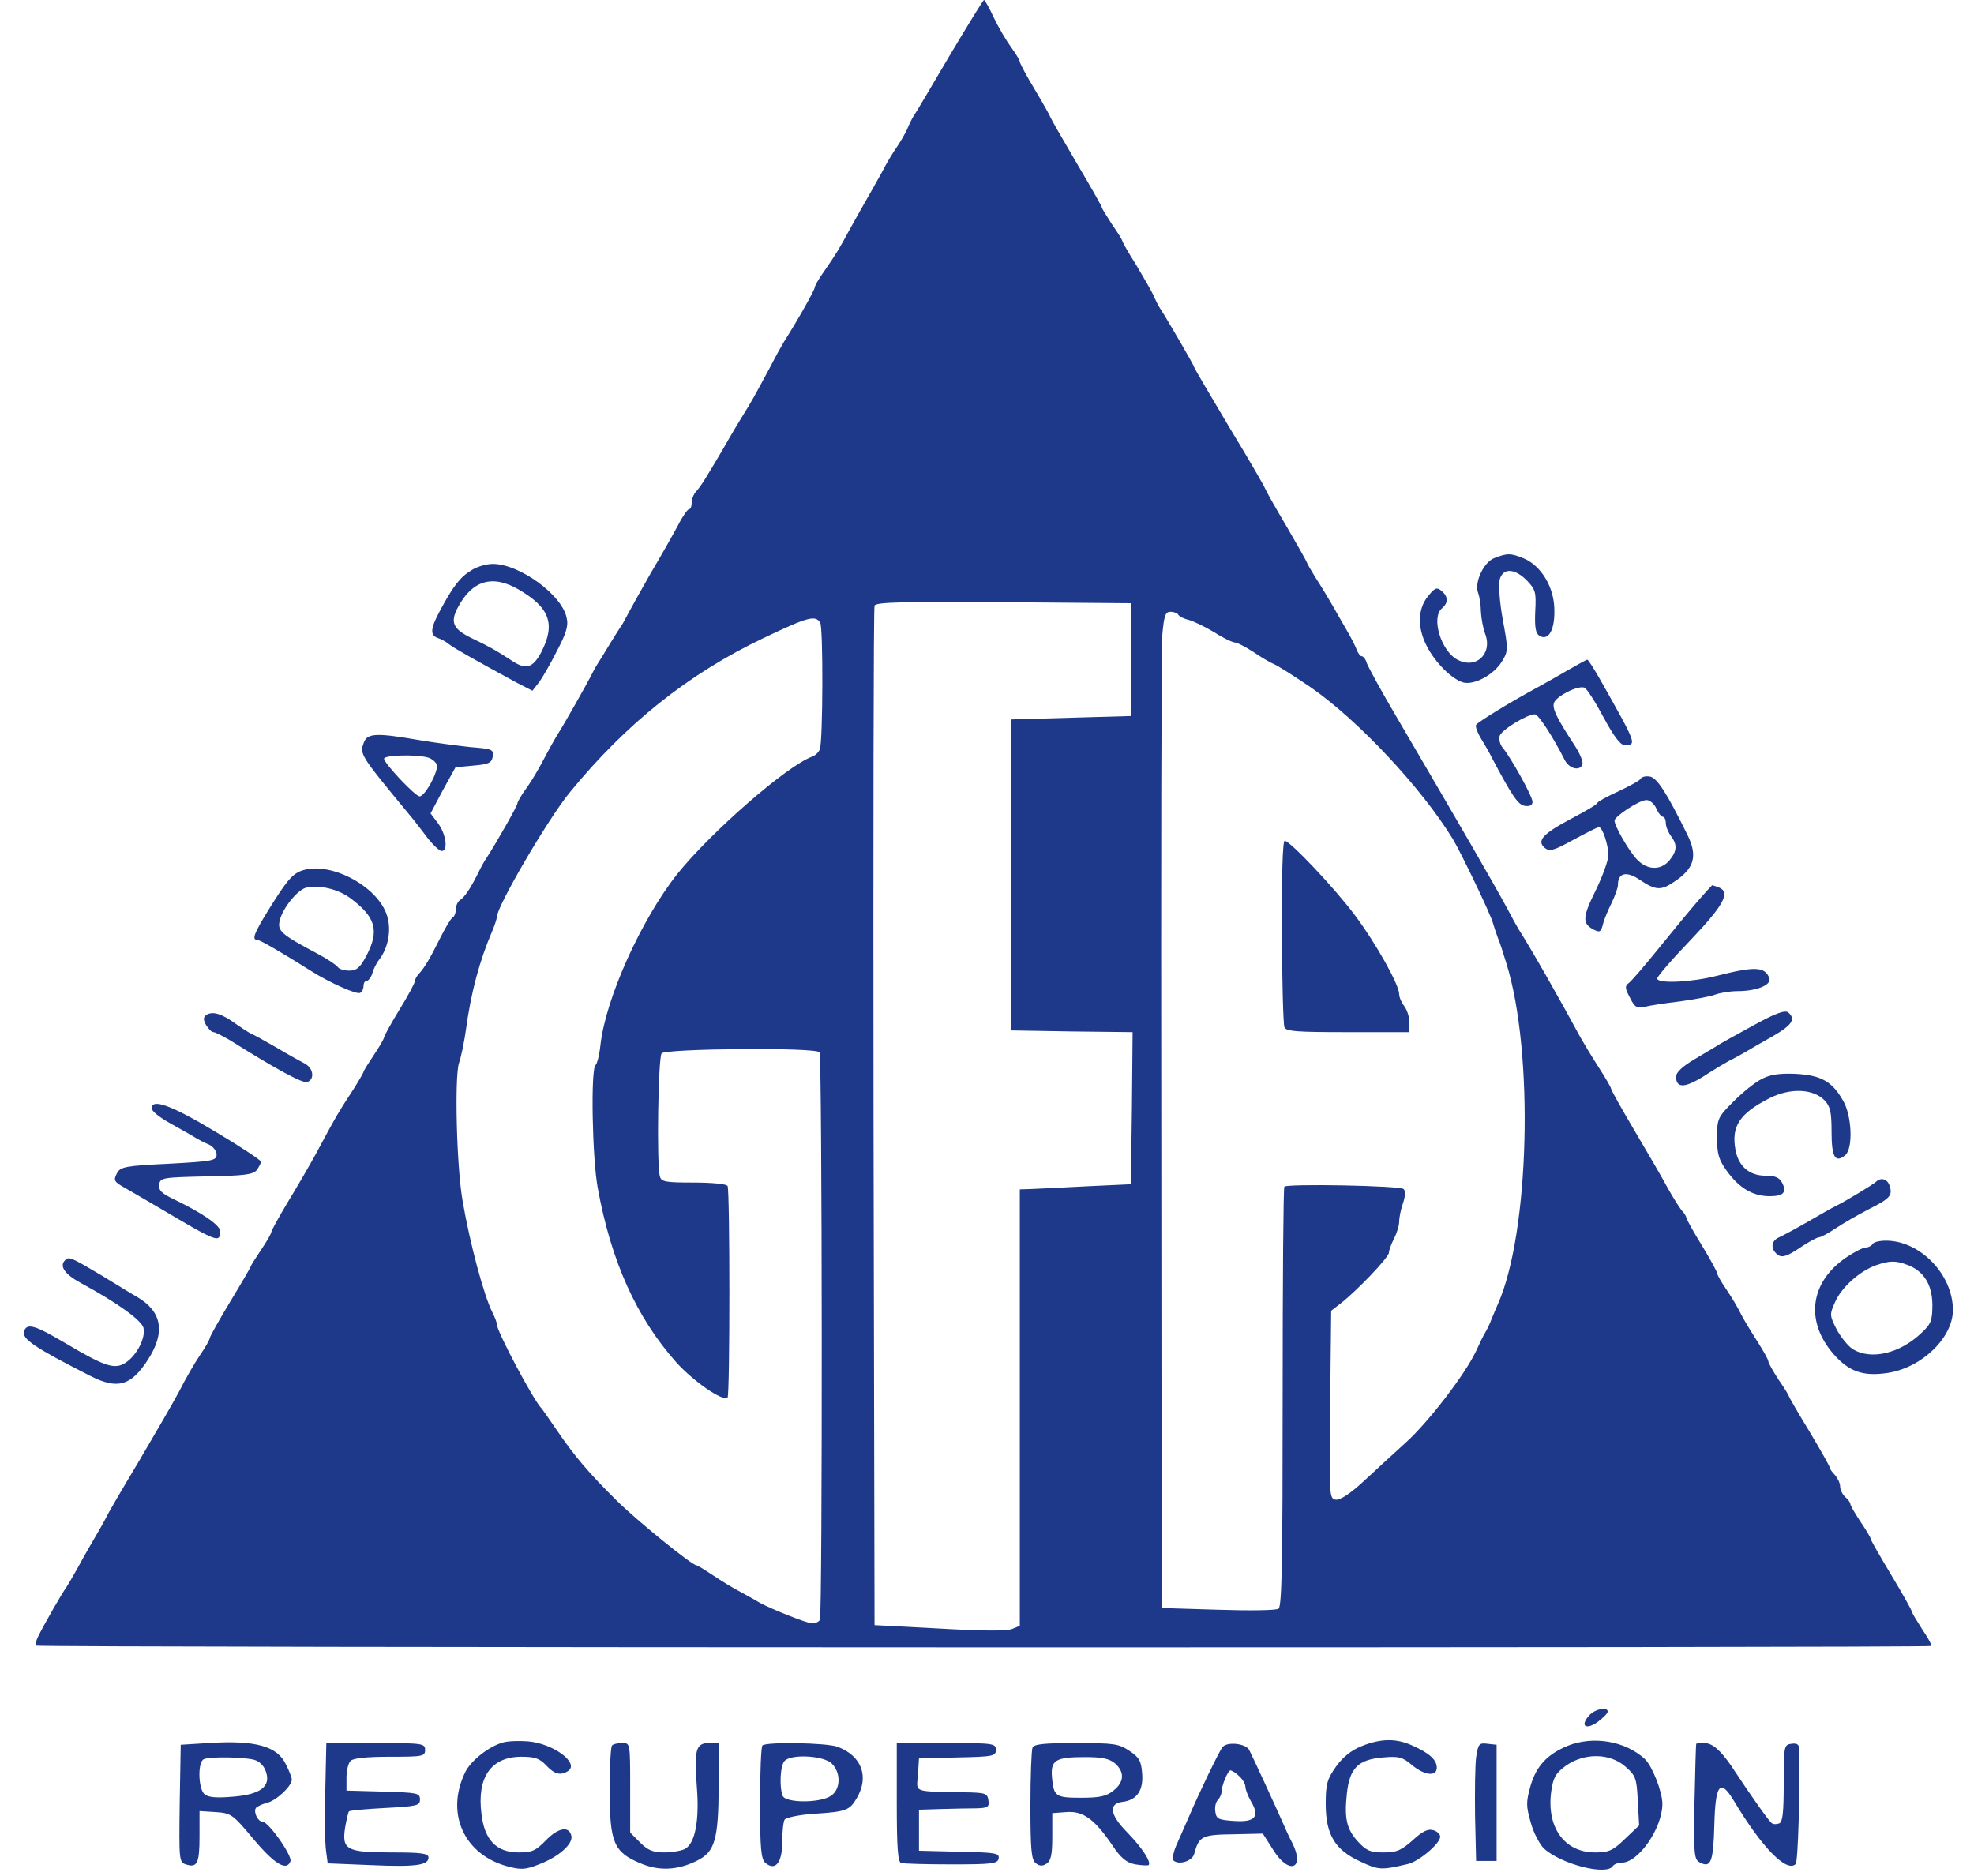
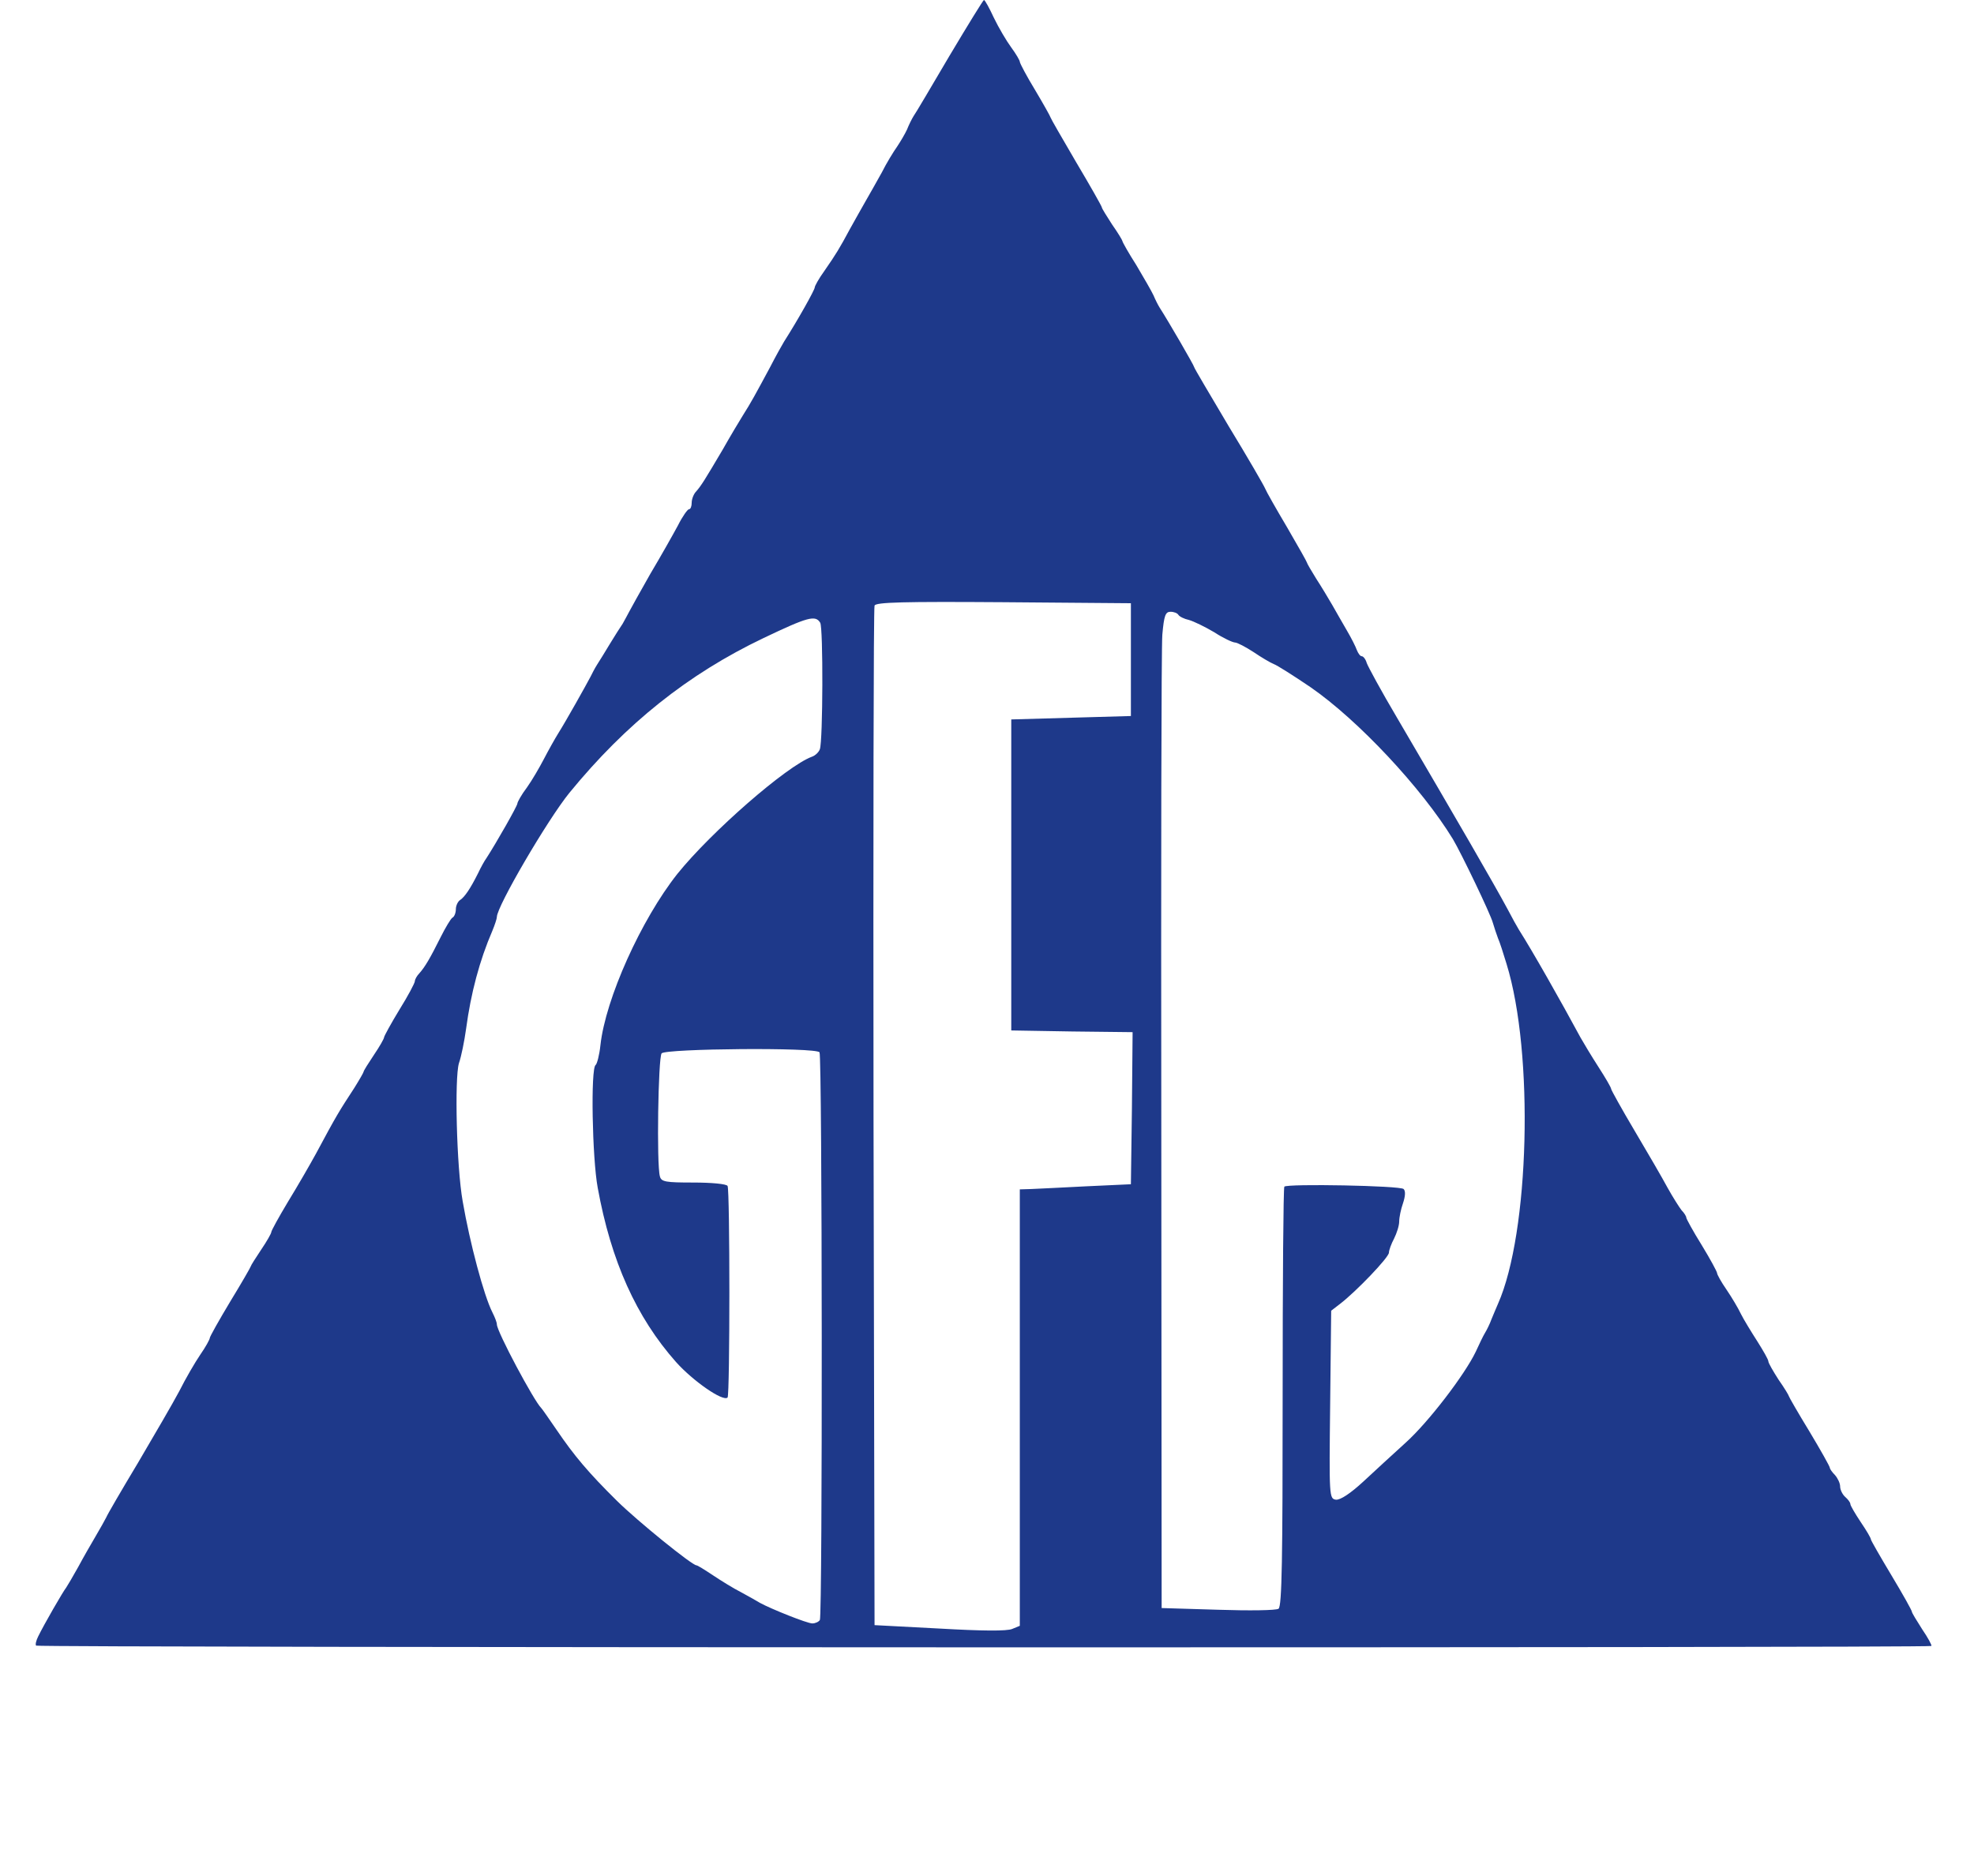
<svg xmlns="http://www.w3.org/2000/svg" height="2376" viewBox="24.8 14 565.2 548.9" width="2500">
  <g fill="#1e398a">
    <path d="m296.5 30.2c-5.3 9-10 17-10.6 17.8-.5.8-1.4 2.6-1.9 3.9-.6 1.3-1.9 3.5-2.9 5-1 1.4-3.1 4.8-4.5 7.6-1.5 2.7-3.7 6.6-4.8 8.5s-3.1 5.5-4.5 8c-3 5.6-4.1 7.4-7.5 12.3-1.6 2.2-2.8 4.4-2.8 4.8 0 .7-4.8 9.3-9 15.9-.5.8-2.4 4.2-4.1 7.5-4.2 7.8-5.6 10.4-7.9 14-1 1.6-3.7 6.1-5.9 10-5.2 8.8-6.3 10.6-7.8 12.3-.7.7-1.3 2.2-1.3 3.3 0 1-.3 1.9-.8 1.9-.4 0-1.9 2.1-3.2 4.7-1.4 2.6-5 9-8.1 14.2-3 5.3-5.8 10.3-6.2 11.1s-1.3 2.4-1.9 3.5c-.7 1-2.4 3.7-3.8 6-1.3 2.2-3 4.9-3.7 6s-1.5 2.7-1.9 3.5c-1.2 2.3-7.3 13.2-9.4 16.5-1 1.6-2.9 5-4.2 7.5s-3.5 6.3-5 8.4c-1.6 2.1-2.8 4.3-2.8 4.7 0 .7-6.1 11.4-9 15.9-.6.8-1.7 2.8-2.5 4.5-2.3 4.6-3.9 6.9-5.2 7.8-.7.4-1.3 1.7-1.3 2.7s-.4 2.2-1 2.5c-.5.3-2.1 3-3.5 5.8-3 6-4.5 8.6-6.2 10.5-.7.7-1.3 1.8-1.3 2.3s-2 4.3-4.5 8.3c-2.5 4.1-4.5 7.8-4.5 8.1 0 .4-1.3 2.7-3 5.2-1.6 2.4-3 4.6-3 4.9 0 .2-1.2 2.3-2.7 4.7-4.5 6.9-5.2 8-11.2 19.2-1.8 3.3-5.5 9.7-8.2 14.1-2.7 4.5-4.9 8.5-4.9 8.9s-1.3 2.7-3 5.2c-1.6 2.4-3 4.6-3 4.8s-2.7 4.9-6 10.3c-3.3 5.5-6 10.3-6 10.7s-1.2 2.6-2.8 4.9c-1.5 2.2-4.3 7-6.1 10.6-1.9 3.6-7.4 13-12.1 21-4.8 8-9 15.2-9.3 16-.4.8-1.8 3.3-3.1 5.5s-3.6 6.2-5.1 9c-1.5 2.7-3.1 5.4-3.5 6-.9 1.1-6.5 10.8-8.2 14.3-.6 1.2-.9 2.4-.6 2.7.6.6 553.9.7 554.5.1.2-.2-1-2.4-2.7-4.9-1.6-2.5-3-4.8-3-5.1 0-.4-2.7-5.2-6-10.7s-6-10.2-6-10.5c0-.4-1.3-2.6-3-5.1-1.6-2.4-3-4.8-3-5.2 0-.5-.7-1.4-1.5-2.1s-1.5-2.1-1.5-3.1c0-.9-.7-2.4-1.5-3.3-.8-.8-1.5-1.8-1.5-2.1 0-.4-2.7-5.2-6-10.7-3.3-5.4-6-10.1-6-10.3s-1.3-2.4-3-4.8c-1.6-2.5-3-4.9-3-5.4s-1.5-3.1-3.2-5.8c-1.8-2.8-4-6.4-4.8-8-.8-1.7-2.7-4.9-4.2-7.1-1.6-2.3-2.8-4.5-2.8-4.9s-2-4.1-4.5-8.2c-2.5-4-4.5-7.7-4.5-8 0-.4-.6-1.4-1.4-2.2-.7-.9-2.6-3.9-4.1-6.6-1.5-2.8-5.8-10.2-9.6-16.6s-6.9-12-6.9-12.3c0-.4-1.7-3.3-3.7-6.4s-4.4-7.1-5.3-8.7c-5.5-10.2-14.1-25.4-18-31.5-.5-.8-2-3.5-3.3-6-4.1-7.6-14-24.7-32.4-56.1-4.5-7.6-8.4-14.8-8.8-15.9-.3-1.1-1-2-1.5-2-.4 0-1-.8-1.4-1.8-.3-.9-1.6-3.5-2.9-5.7s-3.2-5.6-4.3-7.5-3.2-5.4-4.7-7.7c-1.5-2.4-2.7-4.5-2.7-4.7s-2.6-4.8-5.8-10.3c-3.2-5.4-6.1-10.5-6.4-11.3s-5.1-9.1-10.7-18.3c-5.5-9.3-10.1-17-10.1-17.3 0-.4-7.4-13.2-10.1-17.4-.5-.8-1.3-2.4-1.8-3.6-.5-1.1-2.8-5.1-5-8.8-2.3-3.6-4.1-6.8-4.1-7.1 0-.2-1.3-2.4-3-4.8-1.6-2.5-3-4.7-3-5s-3.4-6.3-7.5-13.2c-4.1-7-7.5-12.9-7.5-13.1s-2-3.8-4.5-8c-2.5-4.1-4.5-7.9-4.5-8.3s-1.1-2.3-2.5-4.2-3.7-5.8-5.1-8.7c-1.3-2.8-2.6-5.2-2.9-5.2-.2 0-4.7 7.3-10 16.2zm53 176.8v16.5l-17.5.5-17.5.5v91l17.8.3 17.7.2-.2 22.3-.3 22.2-13 .6c-7.1.4-14.5.7-16.2.8l-3.3.1v127.7l-2.2.9c-1.5.7-9.1.6-21.3-.1l-19-1-.3-148.5c-.1-81.7 0-149.1.3-149.8.3-1 8.4-1.2 37.7-1l37.3.3zm13.9-13.1c.3.5 1.7 1.2 3.1 1.5 1.4.4 4.7 2 7.4 3.6 2.6 1.7 5.4 3 6.1 3 .6 0 3.1 1.3 5.4 2.8 2.2 1.5 4.9 3.1 5.9 3.5.9.3 5.8 3.4 10.8 6.8 13.9 9.6 32.5 29.5 41.6 44.4 2.4 4 11.1 22.1 11.7 24.5.4 1.4 1.1 3.4 1.5 4.5.5 1.1 1.6 4.5 2.5 7.5 8.1 26.2 6.7 78.8-2.5 99.5-.5 1.1-1.3 3.1-1.9 4.5-.5 1.4-1.4 3.2-1.9 4s-1.7 3.3-2.7 5.5c-3.2 6.7-13.9 20.7-20.6 26.7-3.5 3.2-9 8.2-12.3 11.3-3.8 3.5-6.7 5.4-8 5.3-2-.3-2-.9-1.7-27.8l.3-27.5 2.6-2c4.7-3.6 14.3-13.6 14.3-15 0-.7.7-2.6 1.5-4.1.8-1.6 1.5-3.8 1.5-5s.5-3.6 1.1-5.3c.7-2.1.8-3.6.2-4.2-1-1-34-1.6-34.9-.7-.3.3-.5 28-.5 61.6 0 46.9-.2 61.2-1.2 61.9-.7.5-8.6.6-17.7.3l-16.5-.5-.1-139.1c-.1-76.5 0-142.1.3-145.7.5-5.6.9-6.7 2.4-6.7 1 0 2 .4 2.3.9zm-104.8 2.3c.9 1.4.8 34.6-.1 37-.3.9-1.4 1.9-2.3 2.2-7.4 2.7-29.5 22-39.4 34.3-10.6 13.4-21 36.5-22.5 50.1-.3 2.9-1 5.5-1.4 5.8-1.5.9-1 27.3.6 35.9 3.9 21.5 11.3 37.9 22.9 51 5 5.6 13.8 11.7 15.1 10.4.7-.7.7-60.7 0-61.9-.3-.6-4.8-1-10-1-8.1 0-9.4-.2-9.8-1.8-1-3.5-.5-34.7.5-36 1.2-1.4 45.3-1.8 46.2-.3.8 1.2.9 164.9.1 166.1-.3.5-1.3 1-2.2 1-1.5 0-12-4.2-15.3-6-.8-.5-3.3-1.9-5.5-3.1-2.2-1.1-5.9-3.4-8.3-5s-4.5-2.9-4.8-2.9c-1.3 0-17.2-12.9-23.2-18.8-8.5-8.4-12.6-13.3-17.7-20.8-2.2-3.2-4.2-6.1-4.5-6.4-2.1-2-13-22.4-13-24.5 0-.6-.6-2.1-1.3-3.5-2.5-4.9-6.6-20.3-8.7-32.5-1.8-10.1-2.4-36.1-1.1-40.4.7-2 1.6-6.5 2.1-10.1 1.4-10.4 3.9-19.9 7.7-28.7.7-1.7 1.3-3.5 1.3-4 0-3.1 14.8-28.4 21.2-36.3 16.6-20.3 34.8-34.8 56.8-45.3 13-6.2 15.2-6.8 16.6-4.5z" />
-     <path d="m393.7 286.5c0 14.6.4 27.2.7 28 .4 1.3 3.6 1.5 18.6 1.5h18v-2.8c0-1.6-.7-3.7-1.5-4.8-.8-1-1.5-2.6-1.5-3.5 0-2.8-6.9-15-12.8-22.9-6-8.1-19.2-22-20.7-22-.6 0-.9 10-.8 26.5zm62.1-109.2c-3.1 1.2-5.9 7.2-4.7 10.2.4 1.1.8 3.5.8 5.4.1 1.9.6 4.9 1.3 6.7 2.1 5.8-2.8 10.3-8.2 7.4-4.8-2.6-7.7-12.3-4.5-15 1.9-1.6 1.9-3.4-.1-5.1-1.4-1.2-2-.9-4 1.6-3 3.7-3.1 9.1-.4 14.4 2.5 5 7.5 9.9 10.8 10.8 3.3.8 9.1-2.4 11.4-6.4 1.7-2.8 1.7-3.5.1-12-.9-5-1.3-10.2-.9-11.7.9-3.5 4.4-3.4 8 .3 2.5 2.6 2.7 3.4 2.4 9-.2 4.6.1 6.4 1.2 7.1 2.6 1.6 4.5-1.5 4.4-7.4 0-6.7-3.8-13-8.9-15.2-3.9-1.6-4.9-1.6-8.7-.1zm-299.3 3.6c-3.2 1.9-5.3 4.6-9.2 11.9-2.8 5.2-2.9 7.1-.5 7.9.9.3 2.4 1.1 3.2 1.8 1.4 1.1 7.4 4.5 19.9 11.3l4.5 2.3 1.8-2.3c1-1.3 3.4-5.4 5.3-9.2 2.8-5.3 3.5-7.5 2.9-9.9-1.4-6.7-13.8-15.7-21.6-15.7-1.8 0-4.7.8-6.3 1.9zm13.9 5.6c9.1 5.3 10.8 10.1 6.6 18.3-2.5 4.7-4.5 5.3-8.8 2.4-4.4-2.9-6.4-4-11.4-6.4-5.6-2.7-6.5-4.6-4.3-8.9 4.2-8.1 10.2-9.9 17.9-5.4zm307.1 23.5c-2.7 1.6-6.8 3.9-9 5.1-7.4 4-17.5 10.1-18 11-.3.4.4 2.3 1.5 4.1s2.5 4.2 3 5.3c6.2 11.7 7.8 14 9.8 14.3 1.4.2 2.2-.2 2.2-1.2 0-1.6-6.3-12.9-8.7-15.8-.8-.9-1.2-2.5-.9-3.5.6-1.8 8-6.3 10.3-6.3 1 0 5.2 6.4 8.8 13.5 1.3 2.4 4.3 3.2 5.1 1.2.3-.8-.8-3.4-2.4-5.8-5.1-7.8-6.5-10.6-5.9-12.3.8-2 7-5.1 8.9-4.4.7.3 3.2 4.2 5.6 8.7 2.9 5.4 4.9 8.1 6.1 8.1 3.7 0 3.6-.2-6.9-18.8-1.9-3.4-3.7-6.2-4-6.2-.3.1-2.7 1.4-5.5 3zm-352.4 21.2c-1.3 3.5-1.4 3.4 14.4 22.5.5.7 2.4 3 4 5.2 1.7 2.2 3.6 4 4.3 4.1 2 0 1.4-4.8-1-8.1l-2.2-2.9 3.6-6.8 3.7-6.7 5.3-.5c4.5-.4 5.3-.8 5.6-2.7.3-2-.2-2.2-6.5-2.7-3.7-.4-10.6-1.3-15.3-2.1-12.1-2.1-14.9-2-15.9.7zm18.6 4.4c1.2.3 2.4 1.3 2.7 2.1.7 1.7-3.4 9.3-5 9.3-1.3 0-10.4-9.7-10.4-11 0-1.1 9.2-1.3 12.7-.4zm354.9 6.3c-.4.6-3.4 2.2-6.6 3.7-3.3 1.5-6 3-6 3.3 0 .4-3.4 2.4-7.6 4.6-8.3 4.4-10.3 6.5-7.8 8.6 1.4 1.1 2.6.8 8.4-2.4 3.7-2 7.1-3.7 7.4-3.7 1.1 0 2.8 5.3 2.8 8.2 0 1.5-1.7 6.2-3.7 10.3-3.9 7.9-4 9.7-.6 11.5 1.8.9 2.1.7 2.7-1.5.3-1.4 1.5-4.2 2.5-6.2 1-2.1 1.9-4.5 1.9-5.4 0-3.6 2.6-4.1 6.5-1.4 4.5 3 6.1 3.1 9.8.6 6-3.9 7.1-7.5 4.1-13.7-6.2-12.6-9-16.9-11.1-17.2-1.2-.2-2.4.1-2.7.7zm4.6 8.6c.6 1.4 1.5 2.5 2 2.5.4 0 .8.8.8 1.8s.7 2.7 1.5 3.8c1.9 2.5 1.8 4.4-.4 7.1-2.6 3.1-6.6 2.9-9.6-.3-2.4-2.6-6.5-9.7-6.5-11.3 0-1.2 7.2-6 9.3-6 .9-.1 2.3 1 2.9 2.4zm-396.7 18.4c-2.6 1.1-4.2 3.1-9.3 11.3-4.2 6.8-5 8.8-3.3 8.8.8 0 7 3.6 15.9 9.2 5.4 3.4 13.3 6.9 14.2 6.3.6-.3 1-1.3 1-2.1s.4-1.4.9-1.4 1.3-1 1.7-2.3c.3-1.2 1.2-2.9 1.8-3.7 2.8-3.5 3.8-8.8 2.5-13-2.7-8.9-17.3-16.4-25.4-13.1zm14.5 7.8c7.6 5.6 8.7 9.6 4.8 17-1.8 3.4-2.8 4.3-5 4.3-1.5 0-3-.5-3.3-1-.4-.6-2.9-2.3-5.7-3.8-11.1-5.9-12.1-6.8-11.3-10 .9-3.6 5.3-9 7.8-9.5 3.9-.8 9.1.4 12.7 3zm393.9 1.5c-2.5 2.9-7.6 9.1-11.4 13.8s-7.5 9-8.3 9.6c-1.2.9-1.2 1.5.3 4.3 1.4 2.8 2 3.2 4.3 2.7 1.5-.4 6.2-1.1 10.4-1.6 4.2-.6 8.8-1.4 10.3-2 1.4-.5 4.3-1 6.4-1 5.7 0 10.1-1.8 9.4-3.8-1.3-3.4-4.2-3.5-15.3-.7-7.3 1.9-17.5 2.4-17.5.8 0-.6 4.4-5.7 9.8-11.3 9.7-10.2 11.8-14 8.1-15.4-.9-.3-1.7-.6-1.8-.6s-2.3 2.4-4.7 5.2zm16.6 35.9c-4.9 2.7-9.7 5.3-10.5 5.9-.8.5-3.9 2.3-6.7 4-3.4 2-5.3 3.8-5.3 5 0 3.7 2.9 3.4 9.5-1 1.7-1.1 4.4-2.7 6-3.6 1.7-.8 3.9-2.1 5-2.7 1.1-.7 4.6-2.7 7.8-4.5 5.7-3.3 6.8-5 4.5-7-1-.7-3.8.3-10.3 3.9zm-452.4-3.2c-1 .7-1.1 1.3-.2 3 .7 1.1 1.6 2.1 2.2 2.1.5 0 2.6 1.1 4.7 2.3 13.5 8.5 21.5 12.8 22.7 12.3 2.3-.8 1.8-4.1-.7-5.4-1.3-.7-5-2.7-8.3-4.7-3.3-1.9-6.7-3.8-7.5-4.1-.8-.4-2.8-1.7-4.5-2.9-3.8-2.8-6.6-3.7-8.4-2.6zm455 18.8c-1.9.9-5.6 3.9-8.2 6.5-4.7 4.7-4.9 5.1-4.9 10.7 0 4.8.5 6.5 3 9.9 3.5 4.8 7.5 7.2 12.4 7.2 4.1 0 5.1-1.2 3.6-4-.8-1.5-2.1-2-4.8-2-4.7 0-7.9-2.7-8.8-7.5-1.3-7 1.2-10.7 10-15.2 6-3 12.6-2.8 16 .6 1.7 1.8 2.1 3.3 2.1 9.3 0 7.4 1.1 9.2 4 6.8 2.3-1.9 2-11.4-.6-15.9-3.2-5.7-6.5-7.5-13.9-7.9-4.7-.2-7.5.2-9.9 1.5zm-471.1 8.6c0 .8 2.4 2.7 5.3 4.3 2.8 1.6 6.1 3.4 7.2 4.1s3 1.7 4.3 2.2c1.2.6 2.2 1.9 2.2 2.9 0 1.8-1.2 2-14 2.7-12.6.6-14.1.9-15.1 2.7-1.1 2.1-1 2.5 2 4.2 1.1.6 5.5 3.2 9.8 5.7 17.9 10.6 18.3 10.7 18.3 7-.1-1.7-5.4-5.3-13.3-9.1-3.8-1.8-4.7-2.7-4.5-4.4.3-2 .9-2.1 13.8-2.4 11.2-.2 13.7-.5 14.8-1.9.6-.9 1.2-2 1.2-2.4s-6-4.4-13.4-8.8c-12.8-7.7-18.6-9.8-18.6-6.8zm504.6 21.4c-.8.8-8.7 5.6-12.1 7.3-1.1.5-4.7 2.6-8 4.5s-7 3.9-8.3 4.5c-2.6 1.1-2.6 3.7-.2 5.3 1.2.7 2.8.1 6.2-2.2 2.5-1.7 5.1-3.1 5.7-3.1.5 0 2.7-1.2 4.8-2.6s6.4-3.9 9.5-5.5c6.4-3.2 7.2-4.1 6.3-6.9-.6-2-2.5-2.6-3.9-1.3zm-1.1 18.3c-.3.5-1.2 1-2 1s-3.3 1.3-5.7 2.9c-10.6 7.2-12.1 18.6-3.8 28.2 4.5 5.2 8.7 6.7 15.9 5.6 10-1.5 19.1-10.3 19.1-18.4 0-10.4-9.6-20.3-19.6-20.3-1.8 0-3.6.4-3.9 1zm10.2 6.1c4.8 1.8 7.2 5.7 7.3 11.6 0 4.6-.4 5.7-3.1 8.2-6.4 6.2-15.1 8.2-20.4 4.7-1.3-.9-3.4-3.5-4.6-5.8-2-4-2-4.2-.3-8 1.9-4.2 7.1-8.9 11.9-10.6 4-1.4 5.8-1.4 9.2-.1zm-539-1.4c-1.8 1.7-.2 4.1 4.6 6.7 10.9 5.9 17.7 10.9 18.3 13.1.7 2.9-1.9 8-5.2 10.2-3.2 2.1-6 1.2-17.8-5.8-8.8-5.2-11-5.8-11.9-3.5s3.1 4.9 19.4 13.2c7.9 4 11.8 2.9 16.7-4.6 5.3-8.1 4.3-14.2-3-18.5-1-.5-5.6-3.4-10.4-6.3-9.1-5.4-9.6-5.6-10.7-4.5zm445.9 133.2c-2.8 3.1-1 4.4 2.5 1.9 1.6-1.2 2.9-2.5 2.9-3 0-1.5-3.7-.8-5.4 1.1zm-404.1 8.1-8 .5-.3 17.2c-.2 16.4-.2 17.2 1.8 17.8 3.3 1.1 4-.3 4-8.1v-7.5l4.7.3c4.5.3 5 .6 11 7.8 6.2 7.4 9.8 9.6 10.9 6.6.6-1.6-6.4-11.6-8.2-11.6-1.3 0-2.7-2.8-1.9-4 .3-.4 1.7-1.1 3.2-1.5 2.7-.6 7.3-4.9 7.3-6.8 0-.5-.7-2.5-1.7-4.4-2.5-5.4-8.9-7.2-22.8-6.3zm13.5 4.9c1.5.4 2.9 1.8 3.4 3.4 1.6 4.4-1.6 6.8-9.8 7.4-4.5.4-7 .2-8.1-.7-1.9-1.5-2.1-9.6-.2-10.3 1.8-.8 11.8-.6 14.7.2zm72.9-5.1c-4.2 1.1-9.6 5.4-11.2 8.8-5.8 12-.3 24.1 12.5 27.5 3.8 1 5.1 1 9.1-.6 5.6-2.1 10-5.9 9.5-8.3-.6-3-3.8-2.5-7.4 1.2-3 3.1-4.1 3.6-8 3.6-6.5 0-10-3.6-10.9-11.2-1.4-10.8 2.8-16.8 11.7-16.8 3.9 0 5.3.5 7.2 2.5 2.4 2.6 4.2 3.1 6.4 1.7 3.5-2.3-4.3-8.1-11.7-8.7-2.5-.2-5.8-.1-7.2.3zm251.1 1.1c-3 1.2-5.5 3.2-7.5 6-2.6 3.7-3 5.1-3 10.9 0 9 2.7 13.5 10.2 16.9 5.3 2.5 6.1 2.5 13.8.7 3.2-.7 9.5-6 9.5-8 0-.7-.9-1.6-2-1.9-1.5-.5-3.2.3-6 2.9-3.4 3-4.7 3.6-8.6 3.6-3.8 0-5-.5-7.4-3.1-3.4-3.7-4.1-6.8-3.3-14.2s3.3-9.9 10.6-10.5c4.6-.4 5.7-.1 8.4 2.2 3.7 3.1 7.3 3.5 7.3.8 0-2.3-2.2-4.3-7.2-6.5-4.6-2.1-9.1-2.1-14.8.2zm60.3-.1c-6 2.5-9.2 5.9-10.9 11.8-1.3 4.7-1.3 5.8.1 10.7.8 3 2.6 6.3 3.8 7.5 4.9 4.6 18.4 8.1 20.2 5.2.3-.5 1.5-1 2.6-1 4.9 0 11.9-10.1 11.9-17.2 0-3.6-3-11.1-5.1-13.1-5.7-5.3-15.1-6.9-22.6-3.9zm16.9 6.1c3 2.6 3.3 3.5 3.6 10l.4 7.2-4.1 3.9c-3.6 3.5-4.8 4-8.8 4-9 0-14.3-7.4-12.8-18 .6-4 1.3-5.2 4.3-7.4 5.4-3.8 12.9-3.7 17.4.3zm-380.4 6.8c-.2 7.6-.1 15.5.2 17.7l.5 3.8 12.3.5c13.3.6 17.2.1 17.2-2.2 0-1.2-1.9-1.5-10.9-1.5-13.1 0-14.5-.8-13.5-7.3.4-2.3.9-4.4 1.1-4.7.3-.3 5-.7 10.6-1 9.4-.5 10.2-.7 10.2-2.5 0-1.9-.8-2-10.7-2.3l-10.8-.3v-3.7c0-2.1.5-4.3 1.2-5 .8-.8 4.8-1.2 11.5-1.2 9.6 0 10.3-.1 10.3-2s-.7-2-14.4-2h-14.5zm83.9-13c-.4.3-.7 6.3-.7 13.2 0 15.1 1.2 18 8.8 21.2 5.5 2.4 11 2.2 16.8-.7 5.2-2.6 6.2-6.1 6.3-21.7l.1-12.7h-2.9c-3.9 0-4.4 1.9-3.6 12.8.8 9.9-.5 16.6-3.5 18.2-1 .5-3.7 1-6 1-3.3 0-4.8-.6-7.1-2.9l-2.9-2.9v-13.1c0-13.1 0-13.1-2.3-13.1-1.3 0-2.7.3-3 .7zm44 0c-.4.3-.7 7.9-.7 16.8 0 13.6.3 16.5 1.6 17.6 2.9 2.4 4.9-.1 4.9-6.2 0-3 .3-5.9.7-6.5s4.2-1.4 8.5-1.7c9.5-.6 10.5-1 12.6-4.6 3.7-6.3 1.4-12.4-5.6-15-3.1-1.2-20.9-1.5-22-.4zm20.3 5.3c2.7 2.7 2.6 7.5-.2 9.4-3.1 2.2-13.4 2.2-14.2 0-1-2.7-.7-8.9.6-10.2 2.1-2.1 11.5-1.5 13.8.8zm19 11.4c0 13.1.3 17.5 1.3 17.7.6.2 7.3.4 14.7.4 11.9 0 13.5-.2 13.8-1.7.3-1.6-.9-1.8-11.5-2l-11.8-.3v-12l6.5-.2c3.6-.1 8.2-.2 10.3-.2 3.4-.1 3.8-.4 3.5-2.4s-.8-2.2-7.3-2.3c-15.1-.3-13.7.2-13.3-5.2l.3-4.7 11.3-.3c10.4-.2 11.2-.4 11.2-2.2 0-1.9-.7-2-14.5-2h-14.5zm39.7-16c-.3.8-.6 8.4-.6 16.9 0 12.8.3 15.8 1.5 16.8 1.1.9 2 1 3.2.2 1.3-.8 1.7-2.6 1.7-7.9v-6.9l4.1-.3c4.9-.4 8.2 2 13.4 9.6 2.6 3.9 4.2 5.2 6.8 5.7 1.9.3 3.6.4 3.9.2.8-.9-1.9-5.1-6.4-9.7-5-5.1-5.4-8.3-1.2-8.8 4.1-.5 6.1-3.3 5.7-8.3-.3-3.6-.8-4.7-3.7-6.6-3.1-2.1-4.5-2.3-15.6-2.3-9.6 0-12.4.3-12.8 1.4zm24.1 4.5c2.9 2.5 2.8 5.5-.4 8-2.1 1.7-4.1 2.1-9.5 2.1-7.5 0-8-.4-8.5-6.1-.4-4.9 1.1-5.8 9.6-5.8 4.9 0 7.1.4 8.8 1.8zm31.5-4.7c-1 1.2-7 13.7-9.8 20.3-.7 1.6-2.2 5-3.3 7.5-1.2 2.5-1.7 4.9-1.3 5.3 1.5 1.5 5.5.3 6.1-1.8 1.4-5.2 2.2-5.7 11.4-5.8l8.7-.2 3 4.7c4.6 7.5 9.5 5.7 5.6-2-.8-1.5-2.1-4.3-2.9-6.2-1.8-4.1-8.6-18.9-9.7-21-1-1.9-6.5-2.5-7.8-.8zm4.9 8.5c1 .9 1.8 2.3 1.8 3.1 0 .7.7 2.6 1.6 4.2 2.7 4.5 1.3 6.2-4.8 5.8-4.7-.3-5.3-.6-5.6-2.7-.2-1.3.1-2.8.7-3.4s1.1-1.7 1.1-2.3c0-1.9 1.9-6.4 2.6-6.4.4 0 1.6.7 2.6 1.7zm69.3-5.5c-.3 2.4-.4 10.1-.3 17.3l.3 13h6v-34l-2.7-.3c-2.4-.3-2.7 0-3.3 4zm64.4-4c-.1.2-.3 7.8-.5 17-.3 15.2-.1 16.9 1.5 17.7 3.3 1.8 4-.1 4.3-10.9.3-12 1.7-13.7 5.6-7.3 8.3 13.9 15.6 21.3 18.2 18.7.7-.7 1.3-21.9 1-33.7 0-1.3-.6-1.7-2.2-1.5-2.2.3-2.3.6-2.3 11.5 0 8.5-.3 11.4-1.3 11.8-.8.3-1.7.3-2.1 0-.7-.3-6-7.8-12-16.9-3.1-4.5-5.5-6.6-7.8-6.6-1.3 0-2.3.1-2.4.2z" />
  </g>
</svg>